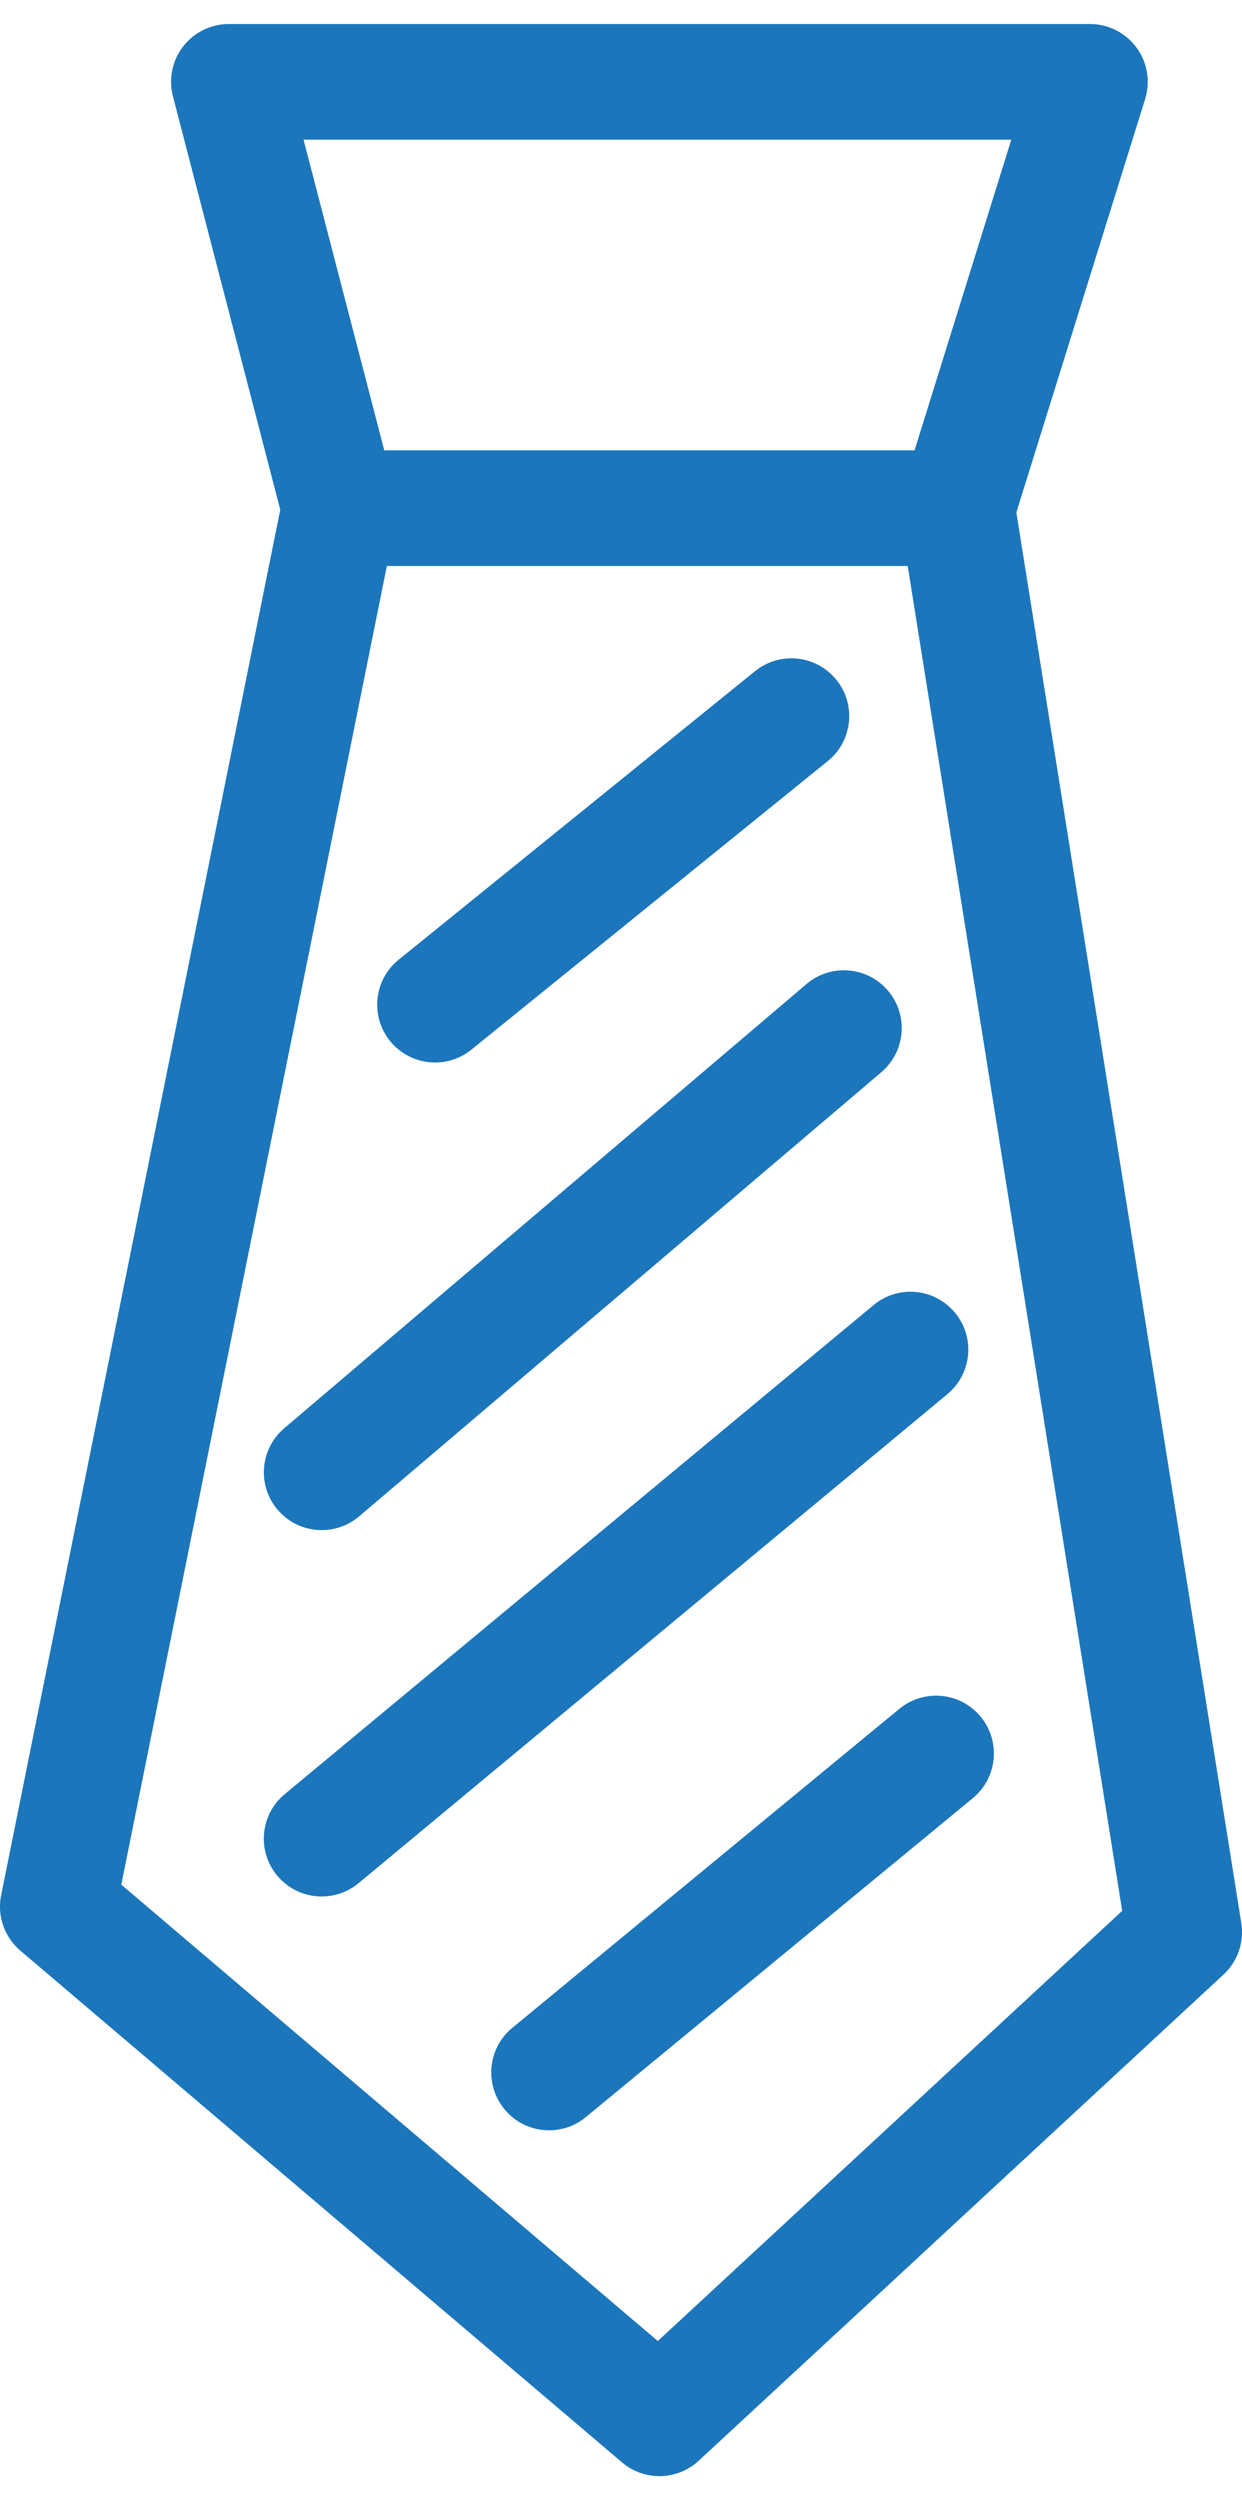
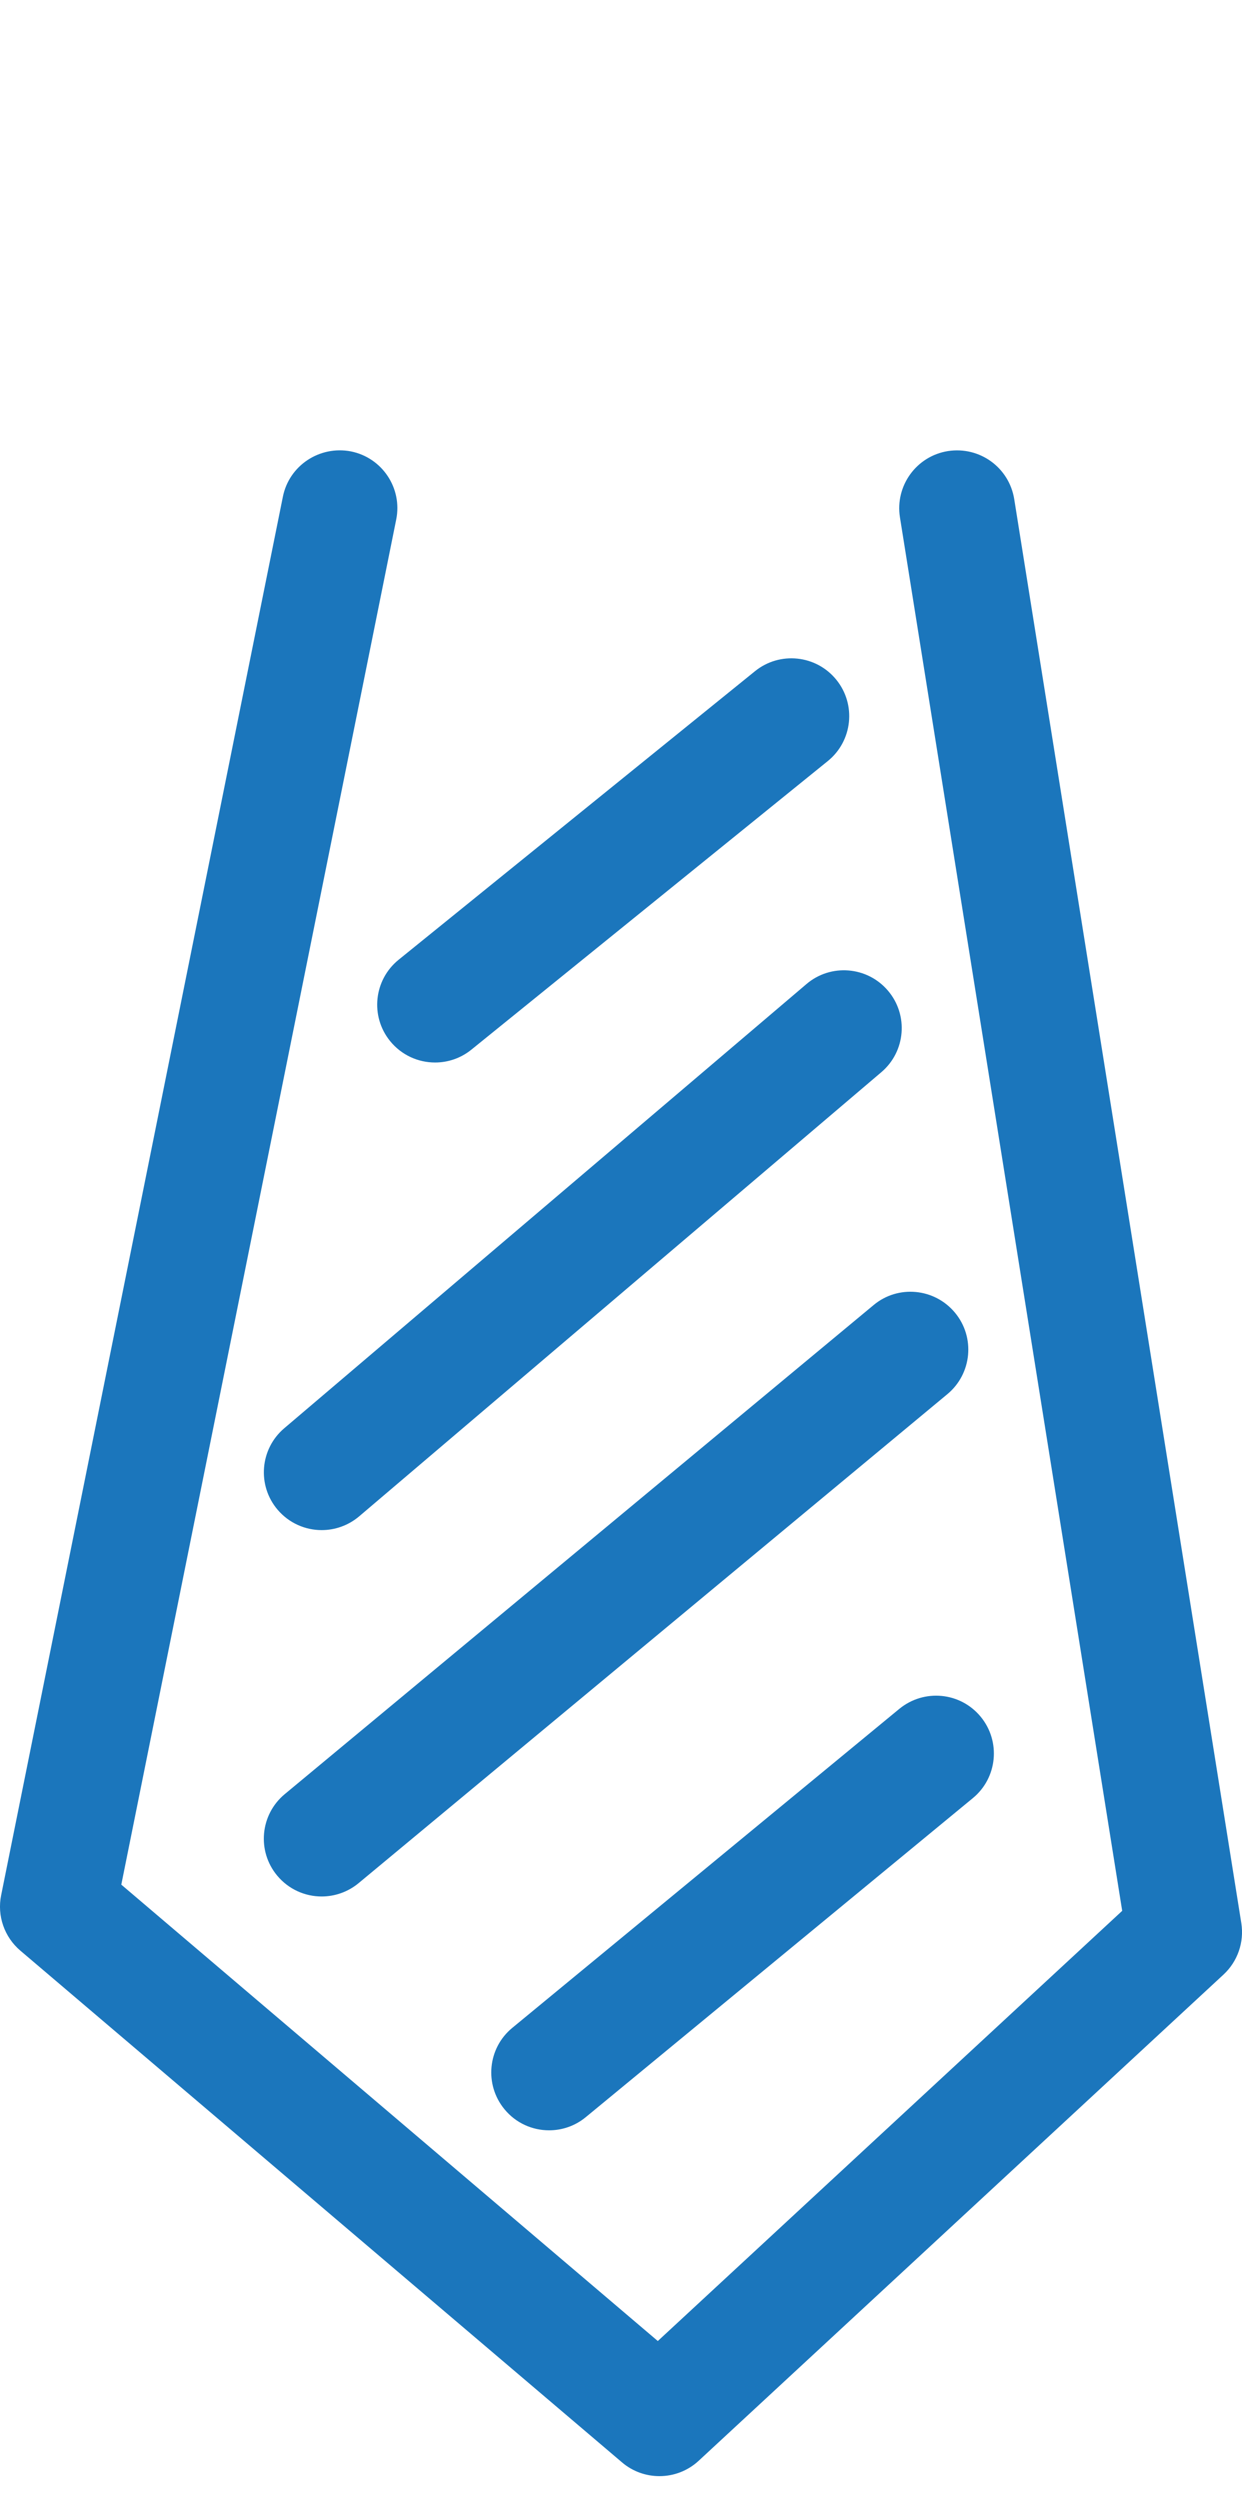
<svg xmlns="http://www.w3.org/2000/svg" version="1.1" id="Calque_1" x="0px" y="0px" width="18.256px" height="36.748px" viewBox="0 0 18.256 36.748" enable-background="new 0 0 18.256 36.748" xml:space="preserve">
  <g>
-     <path fill="#1B76BC" d="M14.068,8.319H4.991c-0.387,0-0.726-0.262-0.822-0.637L2.542,1.416c-0.066-0.254-0.011-0.525,0.15-0.733   c0.16-0.208,0.409-0.33,0.672-0.33H16.02c0.271,0,0.524,0.128,0.685,0.346s0.207,0.499,0.127,0.757l-1.952,6.266   C14.769,8.077,14.44,8.319,14.068,8.319z M5.648,6.619h7.795l1.422-4.566H4.462L5.648,6.619z" />
    <path fill="#1B76BC" d="M9.693,36.395c-0.195,0-0.392-0.067-0.551-0.203l-8.843-7.521c-0.235-0.2-0.344-0.512-0.282-0.815   L4.158,7.301C4.25,6.841,4.699,6.546,5.159,6.635c0.46,0.093,0.758,0.541,0.665,1.001L1.783,27.701l7.886,6.708l6.826-6.323   L13.228,7.603c-0.073-0.463,0.242-0.899,0.706-0.973c0.468-0.072,0.899,0.243,0.974,0.706l3.338,20.931   c0.044,0.28-0.054,0.564-0.263,0.757l-7.713,7.145C10.108,36.319,9.901,36.395,9.693,36.395z" />
    <path fill="#1B76BC" d="M8.071,31.312c-0.245,0-0.488-0.105-0.656-0.31c-0.298-0.362-0.247-0.898,0.115-1.196l5.688-4.688   c0.364-0.299,0.898-0.248,1.197,0.115c0.298,0.362,0.247,0.898-0.115,1.196l-5.688,4.688C8.453,31.249,8.261,31.312,8.071,31.312z" />
    <path fill="#1B76BC" d="M4.728,27.875c-0.243,0-0.485-0.104-0.654-0.307c-0.3-0.361-0.25-0.897,0.111-1.197l8.655-7.188   c0.358-0.3,0.895-0.252,1.197,0.111c0.3,0.361,0.25,0.897-0.111,1.197l-8.655,7.188C5.113,27.81,4.919,27.875,4.728,27.875z" />
    <path fill="#1B76BC" d="M4.728,22.49c-0.24,0-0.479-0.102-0.647-0.299c-0.304-0.357-0.261-0.894,0.097-1.198l7.676-6.529   c0.356-0.304,0.894-0.261,1.198,0.097c0.304,0.357,0.261,0.894-0.097,1.198l-7.676,6.529C5.119,22.423,4.923,22.49,4.728,22.49z" />
    <path fill="#1B76BC" d="M6.395,15.617c-0.248,0-0.493-0.108-0.661-0.315c-0.296-0.365-0.239-0.9,0.125-1.195l5.239-4.242   c0.365-0.295,0.9-0.238,1.195,0.126c0.296,0.365,0.239,0.9-0.125,1.195l-5.239,4.242C6.772,15.555,6.583,15.617,6.395,15.617z" />
  </g>
</svg>